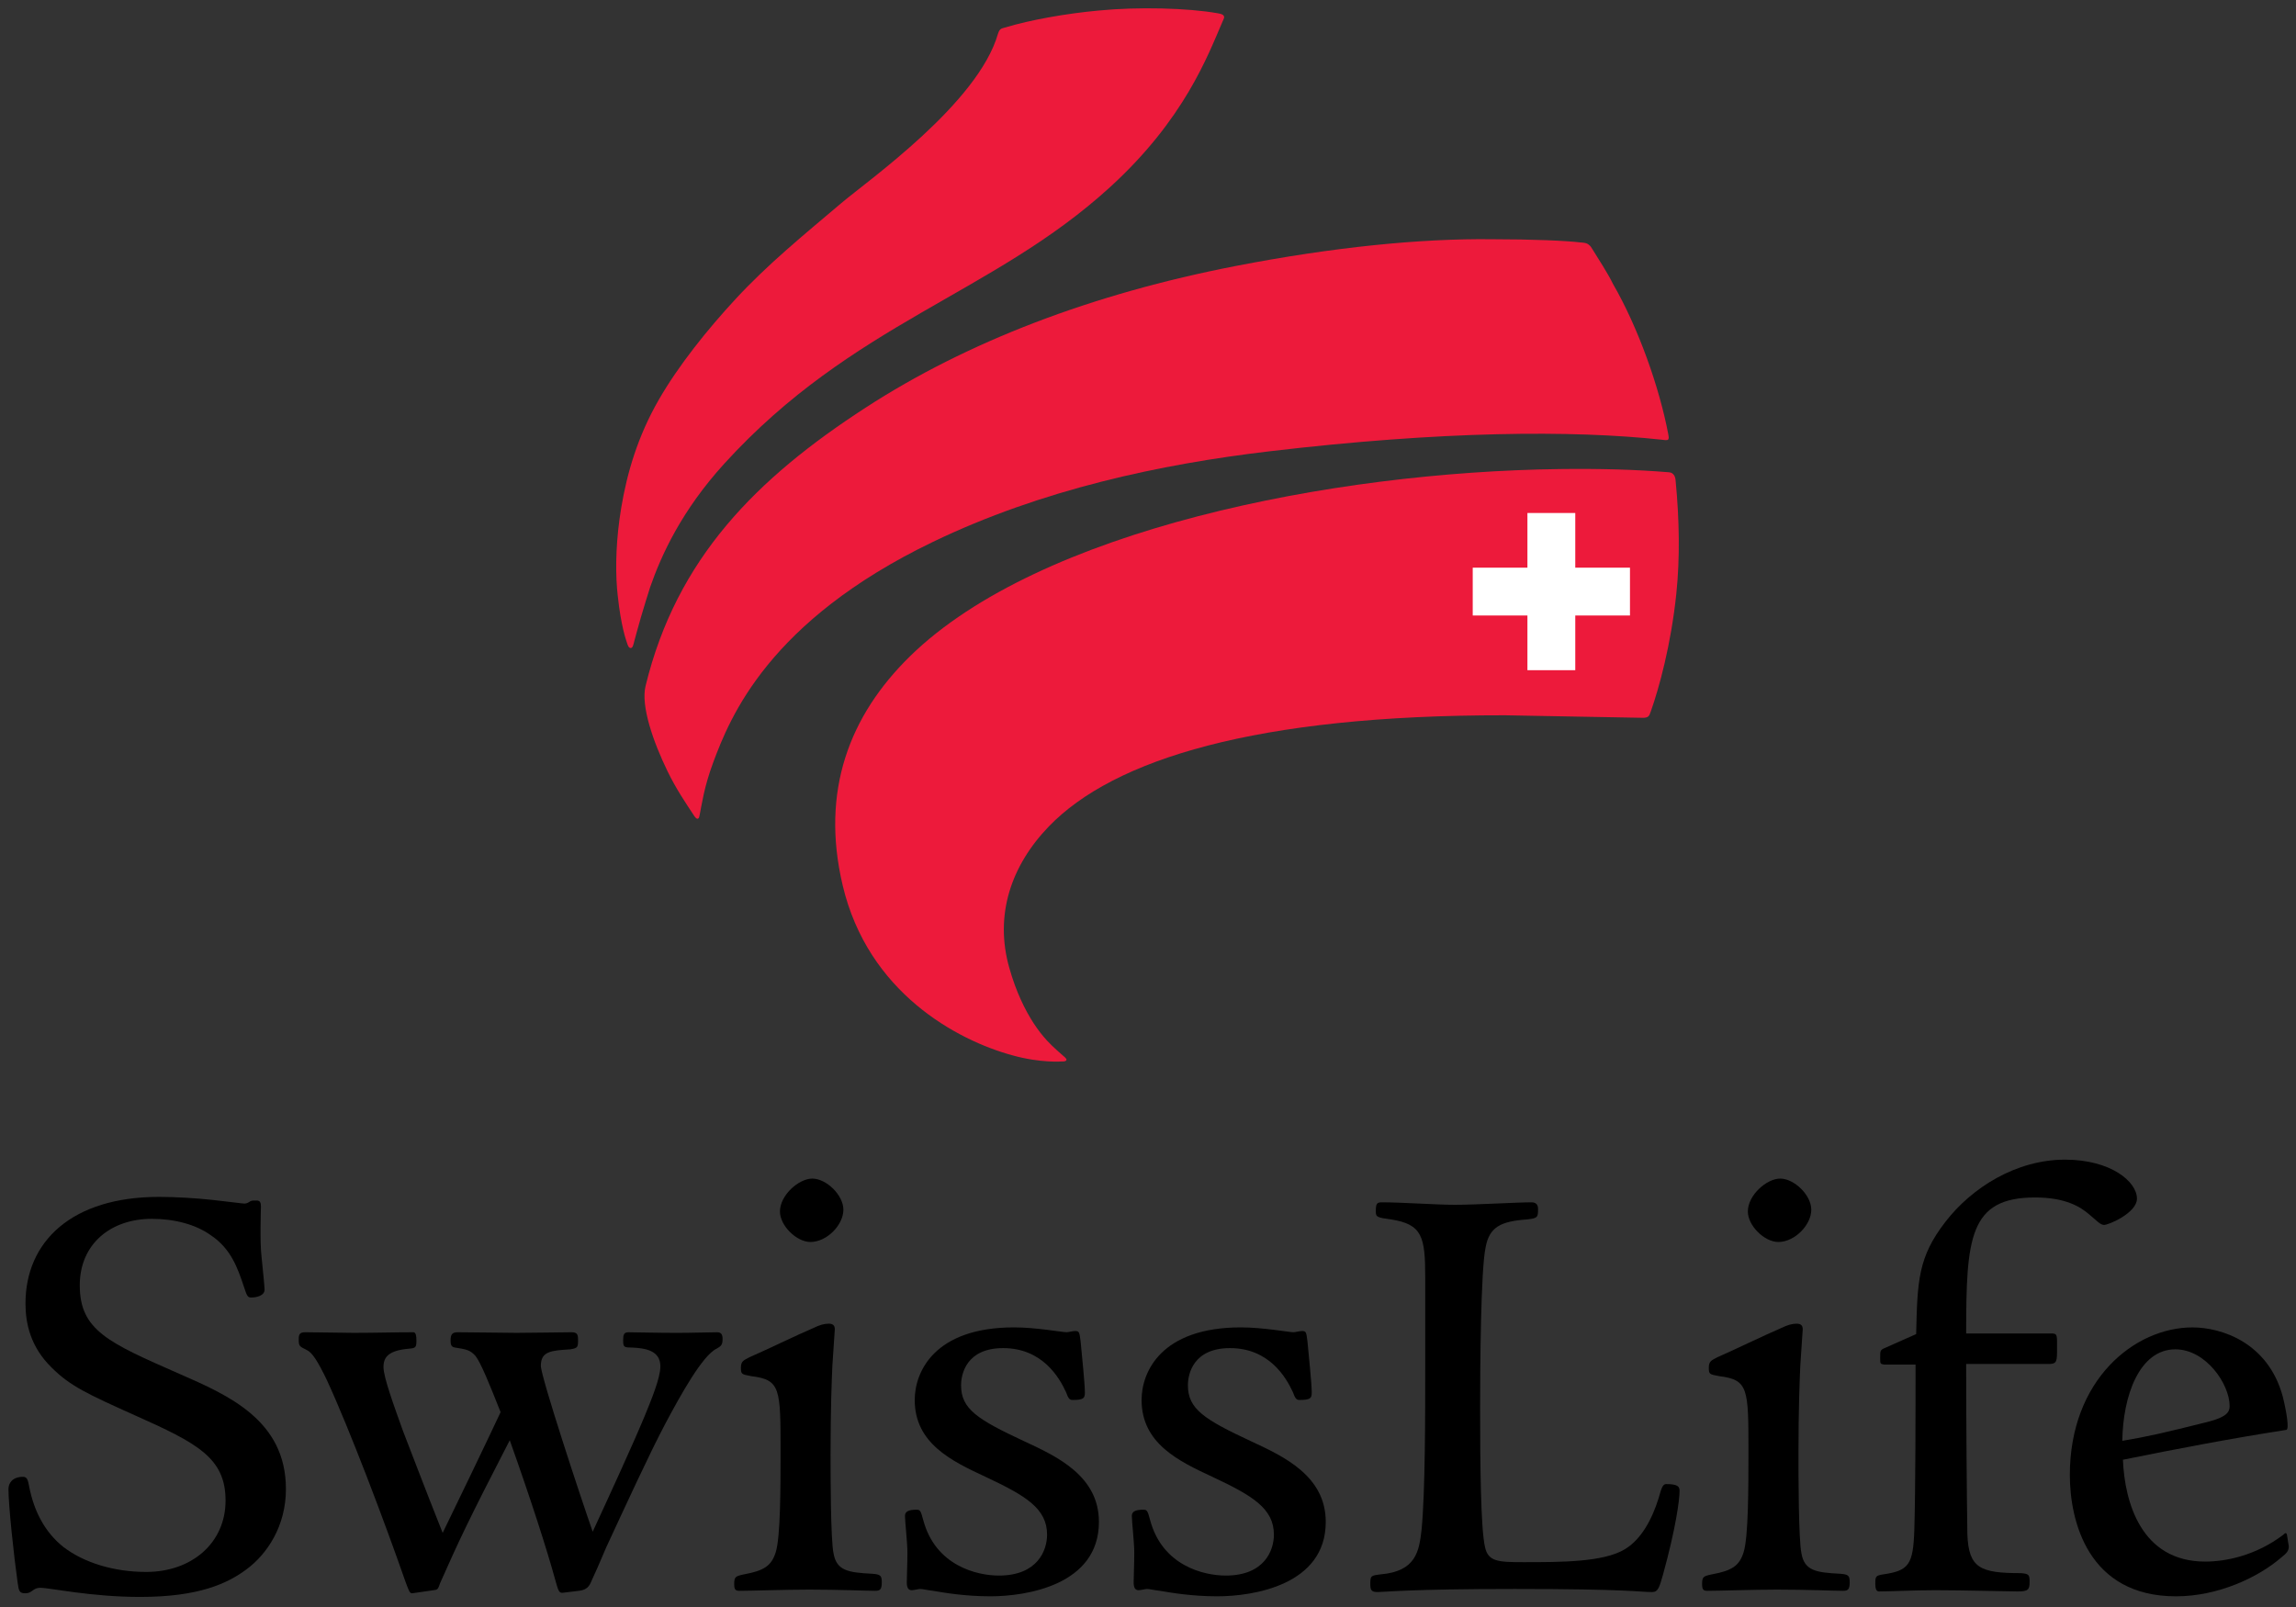
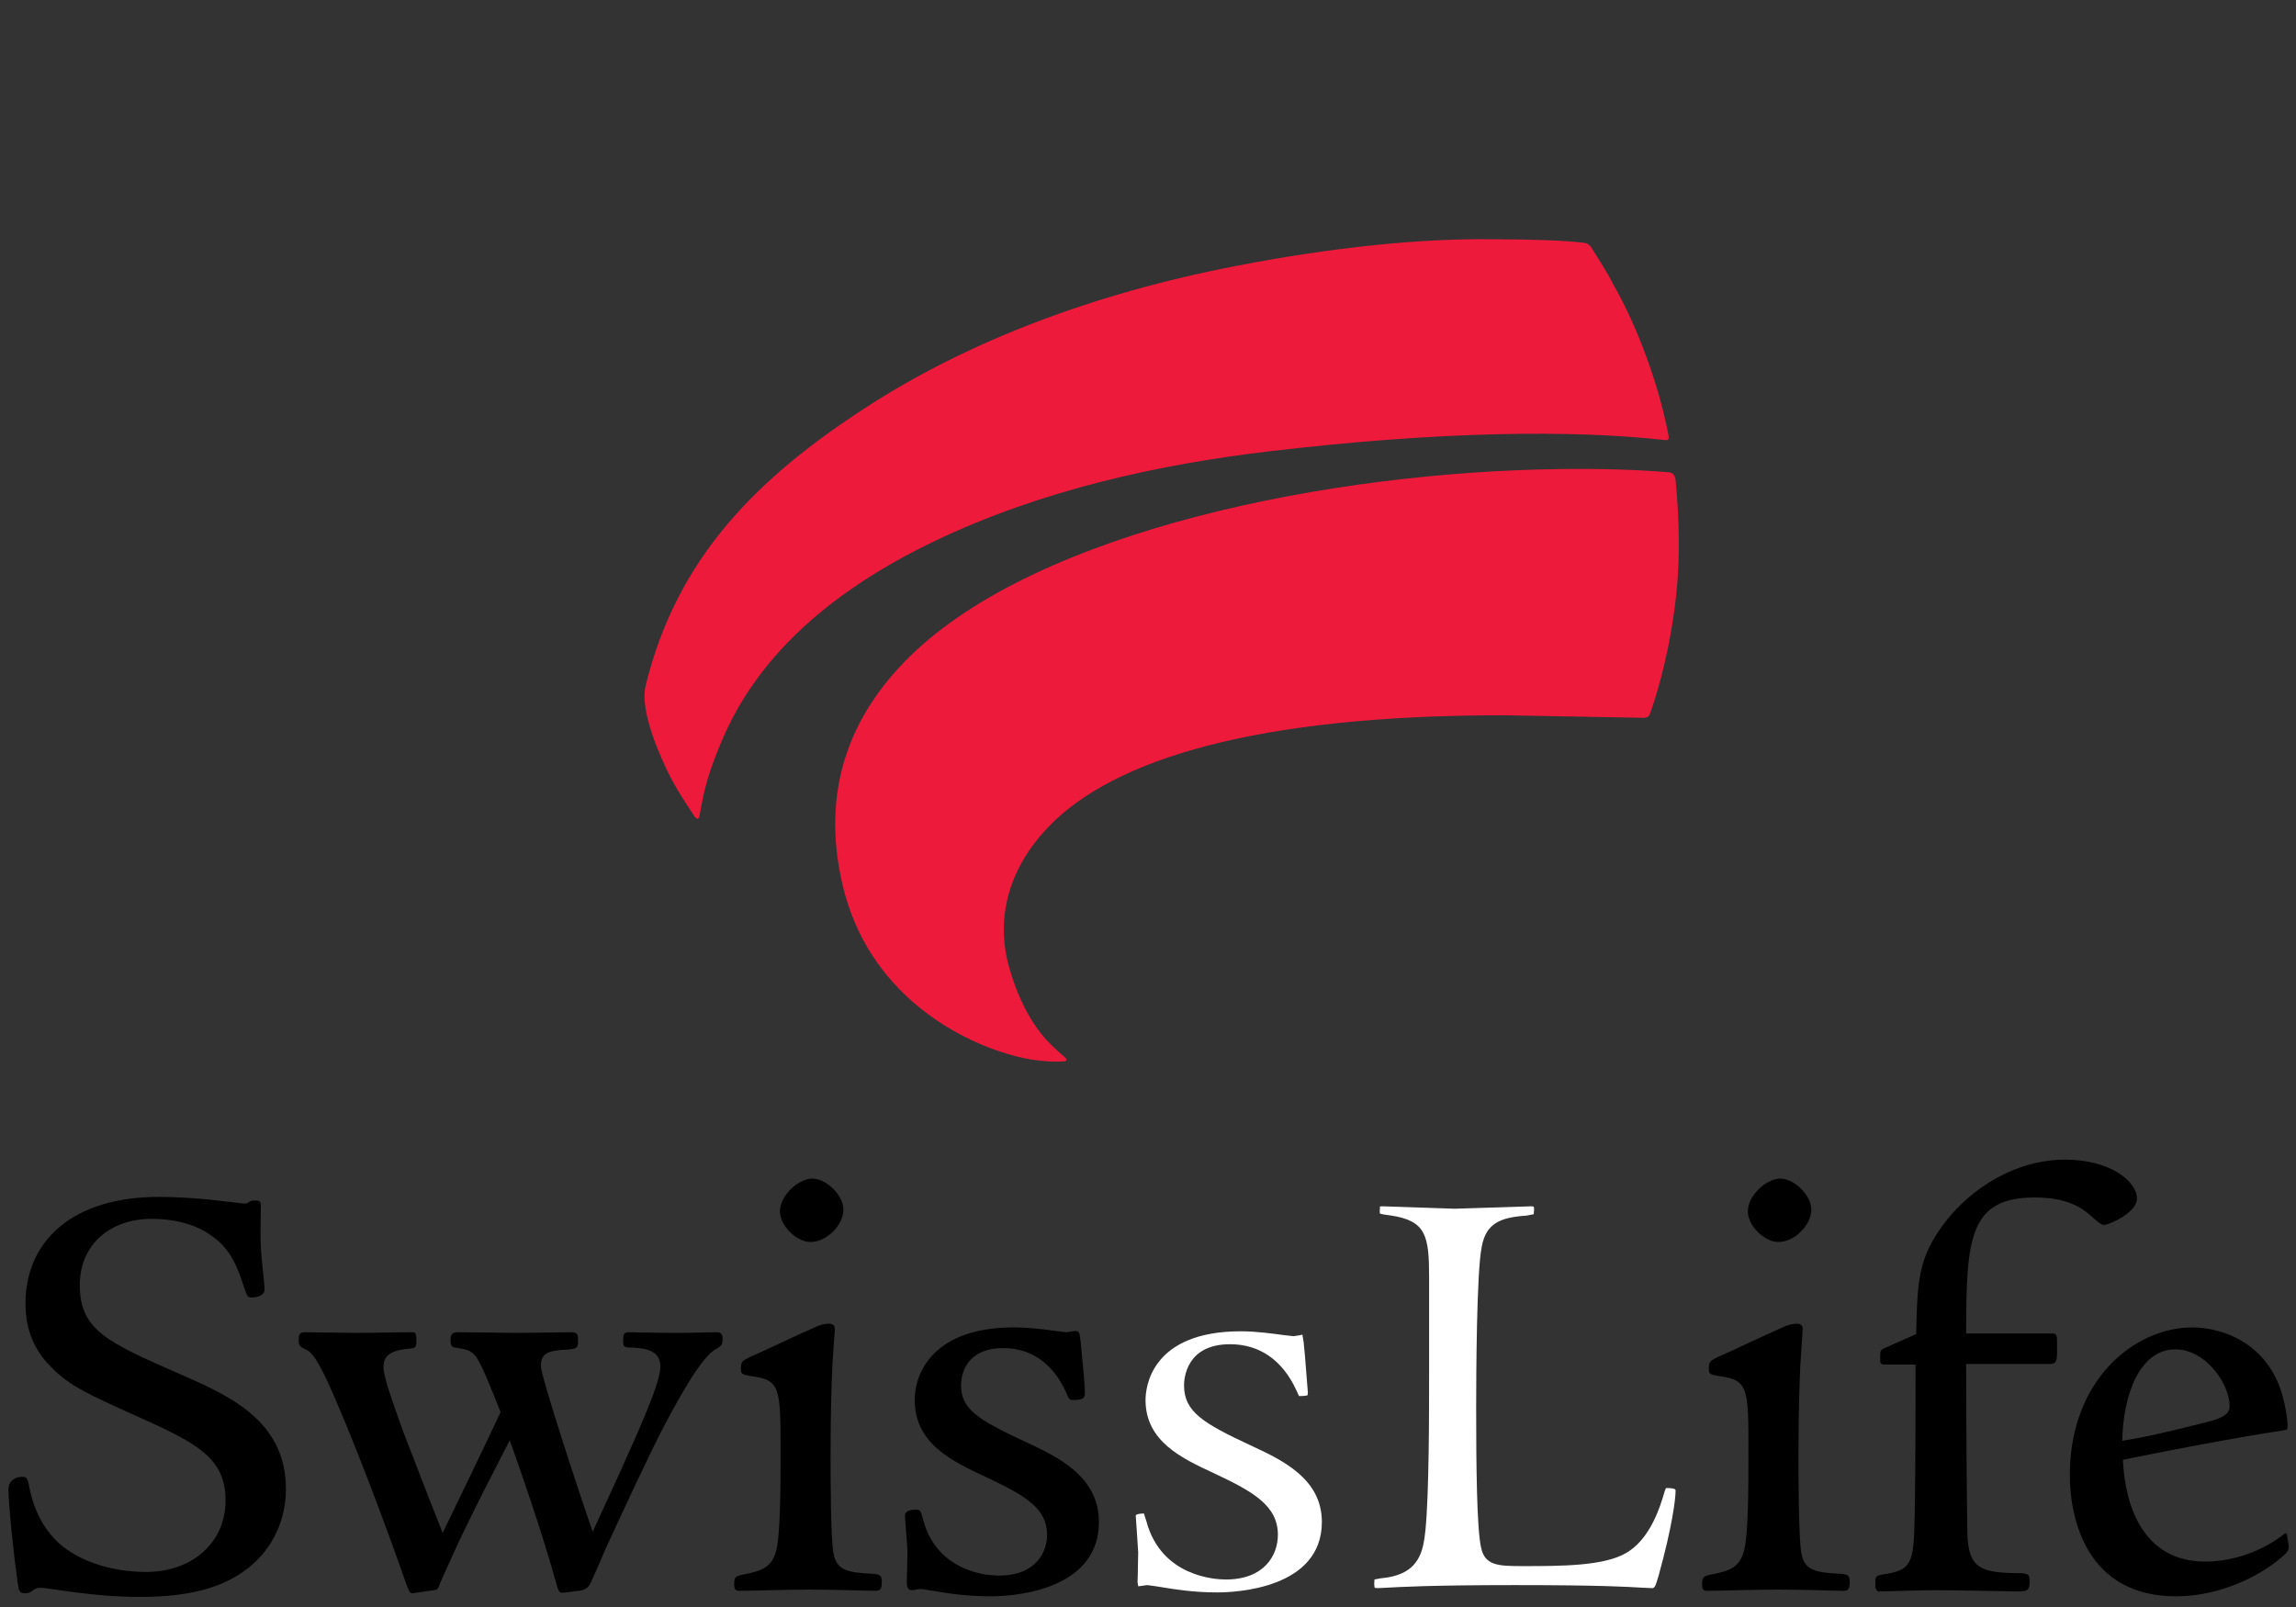
<svg xmlns="http://www.w3.org/2000/svg" version="1.1" x="0px" y="0px" width="160px" height="112px" viewBox="-0.589 -0.579 160 112" enable-background="new -0.589 -0.579 160 112" xml:space="preserve">
  <rect x="-0.589" y="-0.579" width="160" height="112" fill="#333333" stroke="none" />
  <defs>
</defs>
  <path fill="#FFFFFF" d="M108.143,32.383L108.143,32.383C92.08,32.582,71.9,36.668,63.024,45.347  c-4.492,4.392-6.049,9.678-4.626,15.708c1.576,6.691,7.051,10.408,11.648,11.656c1.65,0.459,2.873,0.434,3.193,0.42  c-0.238-0.223-1.047-0.984-1.047-0.984l-0.984-1.271c-0.729-1.133-1.312-2.455-1.727-3.935c-0.259-0.91-0.385-1.82-0.385-2.721  c0-2.643,1.096-5.198,3.21-7.39c5.032-5.216,15.795-7.851,31.987-7.83c0.005,0,9.569,0.176,9.569,0.176  c0.011,0,0.228-0.025,0.228-0.025c0.021-0.025,0.108-0.254,0.108-0.254c0.304-0.861,1.33-3.992,1.76-8.138  c0.245-2.348,0.226-4.988-0.052-7.844l-0.096-0.261l-0.145-0.05C113.415,32.42,110.953,32.348,108.143,32.383L108.143,32.383z" />
-   <path fill="#FFFFFF" d="M76.005,0.426h-0.001c-2.261,0.204-4.78,0.659-6.416,1.158c-0.001,0-0.131,0.036-0.131,0.036l-0.152,0.052  c0,0.002-0.085,0.174-0.085,0.174c-1.206,4.211-7.032,8.796-9.833,11l-1.172,0.937l-0.994,0.841  c-2.257,1.903-4.387,3.701-6.362,5.835c-1.576,1.705-3.777,4.298-5.311,6.972c-1.275,2.222-2.119,4.659-2.58,7.45  c-0.226,1.364-0.342,2.754-0.342,4.038c0,0.519,0.019,1.019,0.057,1.494l0.043,0.463c0.138,1.305,0.356,2.439,0.613,3.193  c0.001,0,0.001,0.003,0.003,0.004c0.031-0.12,0.075-0.279,0.075-0.279l0.403-1.454c0-0.001,0.118-0.392,0.118-0.392l0.523-1.698  c1.128-3.234,2.839-6.081,5.23-8.708c5.086-5.586,10.419-8.64,15.575-11.595c4.005-2.295,7.788-4.462,11.327-7.695  c4.749-4.34,6.485-8.433,7.524-10.878c0,0,0.318-0.743,0.322-0.753c-0.015,0.046-0.232-0.009-0.232-0.009  C82.129,0.244,78.68,0.166,76.005,0.426L76.005,0.426z" />
  <path fill="#FFFFFF" d="M85.597,18.224L85.597,18.224c-9.981,1.935-18.63,5.242-25.703,9.828  c-8.785,5.695-13.34,11.451-15.234,19.247c-0.044,0.181-0.066,0.389-0.066,0.622c0,1.19,0.559,3.032,1.57,5.117  c0.543,1.12,1.118,1.989,1.672,2.829c0,0,0.054,0.082,0.104,0.157c0.017-0.134,0.04-0.27,0.04-0.27  c0.133-0.729,0.334-1.831,0.875-3.284c1.094-2.944,3.656-9.841,15.437-15.519c6.59-3.176,14.296-5.252,23.558-6.346  c10.915-1.29,20.4-1.567,27.435-0.804c0.031,0.004,0.082,0.009,0.129,0.013c-0.005-0.027-0.008-0.059-0.008-0.059  c-0.65-3.431-2.155-7.521-3.835-10.423c-0.009-0.019-1.131-1.935-1.131-1.935l-0.304-0.486c0,0-0.103-0.155-0.103-0.156  c-0.001,0-0.101-0.087-0.101-0.087c0,0-0.355-0.074-0.355-0.074c-0.936-0.114-3.189-0.226-6.189-0.226  C98.327,16.305,92.179,16.947,85.597,18.224L85.597,18.224z M115.463,29.818c0.032,0.002,0.069,0.006,0.069,0.006  C115.493,29.82,115.474,29.818,115.463,29.818L115.463,29.818z" />
  <path fill="#FFFFFF" d="M1.461,90.276c0,1.73,0.571,3.127,1.746,4.268c1.217,1.217,2.339,1.754,5.701,3.262  c4.386,1.957,6.494,3.041,6.494,6.199c0,3.039-2.438,5.244-5.797,5.244c-2.285,0-4.453-0.656-5.946-1.799  c-1.284-1.025-2.116-2.494-2.482-4.371c-0.007-0.033-0.126-0.459-0.126-0.459c-0.726-0.002-0.78,0.441-0.78,0.576  c0,1.152,0.385,4.717,0.635,6.465c0.021,0.152,0.063,0.467,0.11,0.512c-0.002,0,0.173,0.02,0.173,0.02l0.327-0.135l0.695-0.248  l1.237,0.146c1.26,0.184,3.369,0.49,5.732,0.49c4.191,0,6.068-0.994,7.233-1.857c1.661-1.223,2.653-3.236,2.653-5.393  c0-4.602-3.839-6.279-7.226-7.762c-0.049-0.021-0.183-0.078-0.183-0.078C6.737,93.192,4.7,92.295,4.7,89  c0-2.936,2.125-4.904,5.288-4.904c1.688,0,3.208,0.424,4.282,1.197c1.491,0.994,1.971,2.434,2.395,3.707l0.226,0.582  c0.301-0.004,0.688-0.092,0.688-0.285l-0.175-1.912l-0.036-0.355c-0.108-0.896-0.066-2.541-0.05-3.244l0.006-0.27l-0.019-0.172  c-0.006,0.021-0.347,0.049-0.347,0.049c0.066-0.031-0.511,0.184-0.511,0.184l-0.836-0.092l-1.404-0.162  c-1.214-0.133-2.636-0.213-3.71-0.213C4.924,83.11,1.461,85.856,1.461,90.276L1.461,90.276z" />
  <path fill="#FFFFFF" d="M43.222,92.545c-0.083,0-0.109,0.279-0.109,0.279s0.015,0.236,0.015,0.246  c0.006-0.027,0.308-0.008,0.308-0.008c0.688,0.029,2.27,0.1,2.27,1.59c0,0.83-0.593,2.285-1.07,3.453l-0.056,0.137  c0,0.002-3.618,8.041-3.618,8.041c-0.045,0.104-0.147,0.164-0.259,0.16c-0.111-0.004-0.207-0.078-0.244-0.182  c-0.592-1.68-3.629-10.779-3.629-11.652c0-1.27,0.957-1.332,2.28-1.418c0,0,0.297-0.07,0.299-0.07c-0.001,0-0.001-0.008-0.001-0.02  c0-0.063,0.016-0.277,0.016-0.277l-0.025-0.262c-0.001,0.004-0.17-0.018-0.17-0.018l-3.825,0.043l-4.081-0.043  c-0.229,0-0.239,0-0.239,0.322l0.022,0.186c0.863,0.141,1.201,0.195,1.651,0.695c0.419,0.559,0.957,1.879,1.792,3.992  c0.027,0.07,0.026,0.146-0.006,0.217l-4.039,8.416c-0.048,0.1-0.147,0.16-0.255,0.156c-0.108-0.006-0.203-0.072-0.243-0.174  l-2.098-5.377l-0.666-1.721c-0.003-0.008-0.155-0.432-0.155-0.432c-0.628-1.756-1.225-3.418-1.225-4.131  c0-0.953,0.596-1.416,1.989-1.547c0.003,0,0.299-0.045,0.304-0.045c-0.005,0-0.006-0.023-0.006-0.061  c0-0.08,0.009-0.219,0.009-0.219s-0.025-0.209-0.032-0.277c-0.169,0-4.073,0.041-4.073,0.041l-3.358-0.043l-0.181,0.023  c0,0,0,0.002,0,0.006c0,0.033-0.016,0.166-0.016,0.166c0,0.32,0,0.32,0.344,0.49c0.492,0.225,0.88,0.781,1.585,2.24  c1.568,3.389,4.001,9.791,5.496,14.096c0.02,0.055,0.263,0.637,0.267,0.65c0.009-0.039,1.392-0.236,1.392-0.236  s0.134-0.023,0.138-0.023c0,0-0.001,0-0.001-0.002c0-0.029,0.113-0.307,0.113-0.307c1.375-3.102,2.029-4.484,4.859-9.977  c0.05-0.096,0.152-0.154,0.26-0.146c0.108,0.006,0.203,0.076,0.238,0.178c1.607,4.498,2.703,8.02,3.151,9.668  c0.085,0.311,0.202,0.736,0.265,0.805c0.036-0.025,1.098-0.152,1.098-0.152c0.356-0.039,0.52-0.15,0.629-0.426  c0.01-0.021,1.064-2.426,1.064-2.426c0.004-0.01,0.365-0.789,0.365-0.789c1.31-2.826,2.794-6.031,3.769-7.863  c1.262-2.373,2.689-4.865,3.694-5.346c0.241-0.139,0.269-0.154,0.269-0.434l-0.028-0.186c-0.082-0.01-1.077,0.006-1.077,0.006  l-1.81,0.027l-2.472-0.031L43.222,92.545L43.222,92.545L43.222,92.545z" />
  <path fill="#FFFFFF" d="M54.035,83.858c0,0.83,1.021,1.852,1.853,1.852c0.965,0,2.023-1.035,2.023-1.979  c0-0.852-1.045-1.895-1.895-1.895C55.197,81.836,54.035,82.881,54.035,83.858L54.035,83.858z M56.222,92.219  c-0.003,0.002-2.532,1.154-2.532,1.154l-1.948,0.893c0.003-0.002,0.005-0.002,0.005-0.002c0,0.002-0.122,0.066-0.122,0.066  c-0.28,0.15-0.31,0.164-0.31,0.408c0,0,0.014,0.225,0.014,0.227c0.002-0.014,0.453,0.094,0.453,0.094  c2.296,0.289,2.296,1.092,2.296,5.545c0,2.529,0,5.994-0.353,7.096c-0.327,1.023-0.915,1.439-2.421,1.713  c-0.457,0.1-0.457,0.1-0.457,0.414l0.021,0.209c0.09-0.014,1.716-0.045,1.716-0.045l3.218-0.053l3.545,0.061l1.045,0.023  l0.161-0.018c0,0,0,0,0-0.002c0-0.029,0.036-0.303,0.036-0.303l-0.027-0.254c0.001,0-0.399-0.072-0.399-0.072  c-1.649-0.082-2.674-0.205-2.928-1.625c-0.144-0.637-0.215-2.922-0.215-6.975l0.124-6.129c0.003-0.051,0.174-2.604,0.174-2.604  c-0.014-0.066-0.153-0.092-0.153-0.092C56.891,91.95,56.584,92.038,56.222,92.219L56.222,92.219z" />
-   <path fill="#FFFFFF" d="M63.428,96.993c0,2.893,2.536,4.068,4.772,5.107c2.689,1.262,4.451,2.242,4.451,4.283  c0,1.441-0.951,3.121-3.63,3.121c-0.743,0-4.5-0.197-5.534-4.07l-0.174-0.533c-0.385,0.014-0.565,0.064-0.565,0.166l0.065,0.926  l0.104,1.625l-0.027,1.371l-0.015,0.711l0.045,0.279c0.023,0,0.308-0.041,0.308-0.041l0.31-0.043l0.438,0.055  c0,0,0.604,0.094,0.605,0.094c0.808,0.135,2.161,0.361,3.845,0.361c1.217,0,7.292-0.236,7.292-4.912  c0-3.037-2.788-4.328-5.027-5.365c-3.253-1.52-4.578-2.322-4.578-4.156c0-0.477,0.155-2.865,3.204-2.865  c2.062,0,3.661,1.111,4.625,3.219c0.008,0.02,0.183,0.395,0.183,0.395c0.001,0,0.001,0,0.003,0c0.503,0,0.584-0.057,0.596-0.068  c0-0.008,0.016-0.17,0.016-0.17l-0.201-2.543l-0.094-1.002c-0.008-0.057-0.087-0.51-0.087-0.51  c-0.025,0.035-0.312,0.074-0.312,0.074l-0.308,0.045l-0.687-0.078c-0.72-0.1-1.924-0.264-2.969-0.264  C63.749,92.204,63.428,96.192,63.428,96.993L63.428,96.993z" />
+   <path fill="#FFFFFF" d="M63.428,96.993c0,2.893,2.536,4.068,4.772,5.107c2.689,1.262,4.451,2.242,4.451,4.283  c0,1.441-0.951,3.121-3.63,3.121c-0.743,0-4.5-0.197-5.534-4.07l-0.174-0.533c-0.385,0.014-0.565,0.064-0.565,0.166l0.065,0.926  l0.104,1.625l-0.027,1.371l-0.015,0.711l0.045,0.279c0.023,0,0.308-0.041,0.308-0.041l0.31-0.043l0.438,0.055  c0,0,0.604,0.094,0.605,0.094c0.808,0.135,2.161,0.361,3.845,0.361c1.217,0,7.292-0.236,7.292-4.912  c0-3.037-2.788-4.328-5.027-5.365c-3.253-1.52-4.578-2.322-4.578-4.156c0-0.477,0.155-2.865,3.204-2.865  c2.062,0,3.661,1.111,4.625,3.219c0.008,0.02,0.183,0.395,0.183,0.395c0.001,0,0.001,0,0.003,0c0.503,0,0.584-0.057,0.596-0.068  c0-0.008,0.016-0.17,0.016-0.17l-0.201-2.543l-0.094-1.002c-0.008-0.057-0.087-0.51-0.087-0.51  c-0.025,0.035-0.312,0.074-0.312,0.074l-0.687-0.078c-0.72-0.1-1.924-0.264-2.969-0.264  C63.749,92.204,63.428,96.192,63.428,96.993L63.428,96.993z" />
  <path fill="#FFFFFF" d="M79.239,96.993c0,2.893,2.536,4.068,4.771,5.107c2.688,1.262,4.452,2.242,4.452,4.283  c0,1.441-0.952,3.121-3.63,3.121c-0.743,0-4.502-0.197-5.536-4.07l-0.172-0.533c-0.387,0.014-0.567,0.064-0.567,0.166l0.065,0.926  l0.105,1.625l-0.026,1.371l-0.017,0.711l0.046,0.279c0.021,0,0.308-0.041,0.308-0.041l0.308-0.043l0.439,0.055l0.606,0.094  c0.808,0.135,2.16,0.361,3.844,0.361c1.218,0,7.292-0.236,7.292-4.912c0-3.037-2.787-4.328-5.026-5.365  c-3.254-1.52-4.579-2.322-4.579-4.156c0-0.477,0.155-2.865,3.206-2.865c2.061,0,3.659,1.111,4.625,3.219  c0.008,0.02,0.182,0.395,0.182,0.395c0.001,0,0.003,0,0.004,0c0.502,0,0.584-0.057,0.595-0.068c0-0.008,0.018-0.17,0.018-0.17  l-0.202-2.543l-0.095-1.002c-0.009-0.057-0.088-0.51-0.088-0.51c-0.023,0.035-0.311,0.074-0.311,0.074l-0.308,0.045l-0.688-0.078  c-0.72-0.1-1.925-0.264-2.968-0.264C79.559,92.204,79.239,96.192,79.239,96.993L79.239,96.993z" />
  <path fill="#FFFFFF" d="M103.943,83.565l-3.175,0.098l-5.015-0.17c0,0-0.183,0.014-0.188,0.014c0.007,0,0.01,0.021,0.01,0.057  c0,0.1-0.017,0.295-0.017,0.295l0.009,0.131c0.066,0.055,0.536,0.115,0.815,0.152C98.788,84.516,99,85.561,99,88.446v6.164  c0,3.51,0,8.813-0.255,11.461c-0.159,1.389-0.356,3.109-3.097,3.346c-0.006,0.002-0.458,0.084-0.459,0.084  c0.001,0,0.003,0.01,0.003,0.025c0,0.078-0.018,0.301-0.018,0.301l0.03,0.256c0-0.002,0.208,0.023,0.208,0.023l0.499-0.023  c0.969-0.057,3.237-0.188,9.063-0.188c5.961,0,7.896,0.119,8.823,0.178l0.741,0.033c0.182,0,0.24-0.115,0.481-0.963  c0.92-3.326,1.158-5.254,1.158-5.818c0-0.092,0-0.195-0.663-0.195c-0.051,0.047-0.144,0.371-0.226,0.656  c-0.413,1.357-1.161,3.047-2.526,3.852c-1.551,0.932-4.548,0.932-7.193,0.932c-1.669,0-2.677,0-2.944-1.277  c-0.307-1.313-0.345-5.898-0.345-9.748c0-2.203,0.027-9.523,0.389-11.234c0.301-1.664,1.335-2.047,3.138-2.17  c-0.015,0,0.485-0.096,0.485-0.096c-0.003,0,0.025-0.355,0.025-0.355c0-0.17-0.026-0.195-0.195-0.195L103.943,83.565L103.943,83.565  z" />
  <path fill="#FFFFFF" d="M121.484,83.858c0,0.83,1.021,1.852,1.853,1.852c0.963,0,2.022-1.035,2.022-1.979  c0-0.852-1.045-1.895-1.896-1.895C122.646,81.836,121.484,82.881,121.484,83.858L121.484,83.858z M123.67,92.219  c-0.003,0-2.538,1.16-2.538,1.16l-1.938,0.887c0.002-0.002,0.002-0.002,0.002-0.002c0,0.002-0.123,0.066-0.123,0.066  c-0.28,0.15-0.308,0.164-0.308,0.408c0,0,0.014,0.225,0.014,0.227c0.003-0.014,0.452,0.094,0.452,0.094  c2.296,0.289,2.296,1.092,2.296,5.545c0,2.529,0,5.994-0.353,7.096c-0.327,1.023-0.915,1.439-2.422,1.713  c-0.456,0.1-0.456,0.1-0.456,0.414l0.021,0.209c0.089-0.014,1.718-0.045,1.718-0.045l3.217-0.053l3.546,0.061l1.043,0.023  l0.163-0.018c0,0,0,0,0-0.002c0-0.029,0.034-0.303,0.034-0.303l-0.026-0.254l-0.401-0.072c-1.646-0.082-2.673-0.205-2.926-1.625  c-0.145-0.635-0.216-2.922-0.216-6.975l0.126-6.156c0-0.023,0.171-2.576,0.171-2.576c-0.016-0.066-0.153-0.092-0.153-0.092  C124.341,91.95,124.032,92.038,123.67,92.219L123.67,92.219z" />
  <path fill="#FFFFFF" d="M135.197,84.747L135.197,84.747c-1.861,2.398-1.9,4.049-1.983,7.66c-0.004,0.107-0.065,0.201-0.163,0.244  l-2.296,1.02c-0.03,0.02-0.049,0.432-0.049,0.432l0.007,0.211l2.187-0.059c0.071,0,0.144,0.027,0.193,0.078  c0.051,0.051,0.08,0.119,0.077,0.191l-0.084,11.57c-0.083,2.393-0.376,3.033-2.401,3.32c0.007,0-0.304,0.074-0.304,0.074  s0,0.008,0,0.02c0,0.063-0.016,0.275-0.016,0.275s0.037,0.303,0.037,0.307c0.006-0.025,1.22-0.057,1.22-0.057l2.638-0.055  l4.256,0.061l1.482,0.025c0.577,0,0.577,0,0.577-0.408l-0.022-0.277c0,0.008-0.321-0.047-0.321-0.047  c-2.956,0-3.898-0.41-3.991-2.98c0-0.006-0.086-11.869-0.086-11.869c-0.002-0.07,0.028-0.141,0.079-0.191  c0.051-0.053,0.12-0.082,0.193-0.082h5.778c0.28,0,0.28,0,0.28-0.789l0.003-0.234l-0.025-0.582l-6.036,0.025  c-0.149,0-0.272-0.121-0.272-0.273c0-6.582,0.217-9.748,5.076-9.748c2.235,0,3.331,0.715,3.959,1.256  c-0.003-0.002,0.338,0.291,0.338,0.291c0.213,0.189,0.415,0.365,0.507,0.365c0.284-0.014,2.021-0.793,2.021-1.555  c0-1.002-1.688-2.447-4.742-2.447C139.725,80.518,136.769,82.702,135.197,84.747L135.197,84.747z" />
  <path fill="#FFFFFF" d="M143.924,102.219c0,1.92,0.514,8.186,7.122,8.186c3.04,0,5.767-1.43,7.177-2.654  c0.377-0.293,0.415-0.396,0.415-0.559c-0.004-0.002-0.06-0.348-0.06-0.348s-0.059-0.146-0.057-0.141  c-2.232,1.619-4.533,1.822-5.434,1.822c-5.141,0-5.917-5.145-6.011-7.359c0-0.002,0-0.006,0-0.01c0-0.129,0.091-0.242,0.22-0.268  c3.053-0.619,7.085-1.408,11.255-2.061c0-0.02,0.004-0.027,0.004-0.053c0-0.309-0.1-1.029-0.336-1.973  c-0.925-3.393-3.823-4.6-6.025-4.6C148.129,92.204,143.924,95.952,143.924,102.219L143.924,102.219z M147.13,100.047  c-0.063-0.055-0.097-0.133-0.095-0.211c0.043-3.309,1.289-6.645,3.968-6.645c2.313,0,4.057,2.563,4.057,4.223  c0,0.672-0.471,1.045-1.735,1.369c-3.078,0.771-4.168,1.023-5.972,1.324C147.273,100.122,147.19,100.096,147.13,100.047  L147.13,100.047z" />
  <path fill="#ED1A3B" d="M116.229,40.787c0.255-2.455,0.216-5.13-0.053-7.899c-0.016-0.175-0.061-0.314-0.172-0.426  c-0.09-0.09-0.186-0.117-0.317-0.128c-2.264-0.186-4.74-0.258-7.548-0.223c-15.944,0.198-36.297,4.231-45.306,13.041  c-4.226,4.133-6.25,9.395-4.701,15.966c1.76,7.475,7.975,10.809,11.842,11.857c1.969,0.549,3.447,0.424,3.447,0.424  s0.282,0.025,0.312-0.115c0.017-0.09-0.228-0.275-0.228-0.275s-0.71-0.607-1.113-1.045c-0.412-0.453-0.624-0.738-0.958-1.238  c-0.584-0.908-1.21-2.147-1.691-3.858c-1.034-3.656,0.106-7.099,2.758-9.848c4.514-4.677,14.438-7.769,31.792-7.747l9.564,0.175  c0,0,0.297,0.021,0.412-0.095c0.085-0.084,0.082-0.073,0.186-0.365C115.023,47.379,115.857,44.372,116.229,40.787L116.229,40.787z" />
-   <path fill="#ED1A3B" d="M84.254,0.343c-2.072-0.367-5.523-0.456-8.275-0.188c-2.223,0.2-4.793,0.656-6.471,1.168  c-0.175,0.053-0.306,0.065-0.395,0.155c-0.079,0.079-0.123,0.184-0.155,0.292C67.57,6.617,59.916,11.985,58.04,13.576  c-2.678,2.269-5.111,4.245-7.38,6.698c-1.943,2.1-3.966,4.612-5.349,7.022c-1.449,2.525-2.203,5.063-2.613,7.54  c-0.349,2.103-0.41,4.066-0.288,5.598l0,0c0.001,0.012,0.029,0.332,0.046,0.473c0.23,2.194,0.601,3.17,0.636,3.284  c0.062,0.189,0.121,0.395,0.274,0.395c0.144,0,0.186-0.26,0.234-0.429c0.048-0.167,0.275-1.048,0.481-1.738  c0.245-0.816,0.381-1.281,0.639-2.084c0.77-2.208,2.176-5.318,5.173-8.609c8.954-9.832,18.701-11.794,26.884-19.272  c5.182-4.737,6.797-9.148,7.837-11.55c0.067-0.157,0.15-0.275,0.067-0.391C84.61,0.41,84.451,0.377,84.254,0.343L84.254,0.343z" />
  <path fill="#ED1A3B" d="M115.67,29.7c-0.62-3.282-2.093-7.444-3.863-10.504c-0.334-0.701-1.037-1.772-1.439-2.428  c-0.173-0.279-0.138-0.182-0.238-0.288c-0.143-0.153-0.55-0.159-0.55-0.159c-1.019-0.125-3.382-0.226-6.192-0.226h-0.009  c-4.932-0.062-11.058,0.546-17.834,1.86c-10.036,1.946-18.742,5.291-25.798,9.868c-7.601,4.928-13.185,10.498-15.35,19.411  c-0.342,1.401,0.552,3.92,1.523,5.922c0.607,1.25,1.251,2.193,1.858,3.113c0.08,0.124,0.188,0.257,0.281,0.203  c0.065-0.038,0.081-0.107,0.111-0.26c0.138-0.674,0.294-1.91,0.94-3.648c1.175-3.16,3.859-9.854,15.298-15.369  c7.622-3.673,15.901-5.427,23.473-6.321c11.992-1.417,21.089-1.485,27.373-0.803c0.167,0.019,0.364,0.059,0.414-0.031  C115.718,29.952,115.698,29.848,115.67,29.7L115.67,29.7z" />
-   <polygon fill="#FFFFFF" points="109.186,35.174 105.852,35.174 105.852,38.985 102.04,38.985 102.04,42.318 105.852,42.318   105.852,46.13 109.186,46.13 109.186,42.318 112.998,42.318 112.998,38.985 109.186,38.985 109.186,35.174 " />
  <path d="M16.576,108.805c-1.317,0.979-3.315,1.914-7.396,1.914c-3.443,0-6.29-0.637-6.969-0.637c-0.511,0-0.553,0.383-1.021,0.383  c-0.424,0-0.468-0.129-0.553-0.766C0.383,107.915,0,104.344,0,103.196c0-0.381,0.255-0.848,1.02-0.848  c0.297,0,0.339,0.252,0.424,0.68c0.34,1.742,1.105,3.188,2.381,4.207c1.444,1.105,3.527,1.742,5.78,1.742  c3.145,0,5.524-1.998,5.524-4.973c0-2.977-1.955-3.996-6.333-5.949c-3.314-1.488-4.505-2.041-5.781-3.316  c-1.487-1.445-1.828-3.102-1.828-4.463c0-4.334,3.231-7.438,9.308-7.438c1.105,0,2.551,0.084,3.741,0.213  c1.147,0.125,2.082,0.254,2.209,0.254c0.17,0,0.299-0.086,0.426-0.172c0.127-0.041,0.17-0.041,0.426-0.041  c0.253,0,0.297,0.17,0.297,0.424c0,0.258-0.085,2.426,0.042,3.486c0.085,0.85,0.212,2.084,0.212,2.295  c0,0.426-0.551,0.555-0.935,0.555c-0.254,0-0.297-0.129-0.51-0.766c-0.426-1.277-0.893-2.637-2.295-3.57  c-1.062-0.766-2.549-1.148-4.123-1.148c-2.848,0-5.015,1.742-5.015,4.633c0,3.145,1.999,3.996,6.927,6.164  c3.401,1.486,7.439,3.229,7.439,8.031C19.339,105.79,18.02,107.743,16.576,108.805L16.576,108.805z" />
  <path d="M49.343,93.42c-0.977,0.467-2.508,3.23-3.57,5.229s-2.763,5.695-4.123,8.629c-0.297,0.723-0.935,2.168-1.063,2.422  c-0.17,0.424-0.468,0.551-0.85,0.594l-1.062,0.129c-0.297,0.043-0.341-0.043-0.595-0.977c-0.511-1.871-1.66-5.484-3.146-9.648  c-2.892,5.609-3.528,6.969-4.847,9.945c-0.168,0.467-0.168,0.467-0.466,0.508l-1.489,0.215c-0.168,0-0.212-0.129-0.466-0.809  c-1.446-4.164-3.91-10.668-5.485-14.07c-0.636-1.316-1.018-1.91-1.402-2.082c-0.51-0.254-0.551-0.254-0.551-0.764  c0-0.338,0.085-0.469,0.467-0.469c0.892,0,2.677,0.043,3.358,0.043c1.487,0,2.847-0.043,4.166-0.043  c0.168,0,0.211,0.256,0.211,0.553c0,0.512-0.043,0.555-0.552,0.596c-1.36,0.127-1.743,0.553-1.743,1.275s0.723,2.678,1.361,4.463  c0.68,1.742,1.359,3.57,2.763,7.098c0.765-1.572,3.144-6.502,4.037-8.416c-0.808-2.039-1.361-3.4-1.743-3.91  c-0.382-0.426-0.637-0.467-1.444-0.594c-0.255-0.043-0.299-0.213-0.299-0.469c0-0.426,0.085-0.596,0.511-0.596  c1.146,0,3.314,0.043,4.081,0.043c0.935,0,3.357-0.043,3.825-0.043c0.424,0,0.467,0.17,0.467,0.553c0,0.512-0.043,0.555-0.552,0.639  c-1.319,0.084-2.041,0.127-2.041,1.146c0,0.766,2.805,9.266,3.613,11.563c1.274-2.762,2.761-5.992,3.611-8.035  c0.469-1.145,1.105-2.676,1.105-3.484c0-1.105-1.02-1.273-1.997-1.316c-0.553,0-0.596-0.043-0.596-0.512  c0-0.383,0.043-0.553,0.382-0.553c0.469,0,1.999,0.043,3.359,0.043c1.02,0,2.252-0.043,2.805-0.043c0.297,0,0.382,0.17,0.382,0.469  C49.769,93.165,49.64,93.25,49.343,93.42L49.343,93.42z" />
  <path d="M60.393,110.293c-0.594,0-2.506-0.084-4.59-0.084c-1.658,0-4.037,0.084-4.845,0.084c-0.298,0-0.383-0.084-0.383-0.467  c0-0.51,0.085-0.553,0.68-0.68c1.402-0.256,1.913-0.596,2.21-1.529c0.34-1.063,0.34-4.549,0.34-7.014c0-4.42,0-5.018-2.04-5.271  c-0.681-0.129-0.723-0.129-0.723-0.594c0-0.469,0.212-0.512,0.594-0.725c0.808-0.338,3.443-1.611,4.462-2.039  c0.426-0.213,0.765-0.299,1.064-0.299c0.297,0,0.424,0.129,0.424,0.385c-0.042,0.596-0.126,1.869-0.17,2.549  c-0.042,0.977-0.126,2.891-0.126,6.164c0,1.316,0,5.992,0.211,6.928c0.214,1.189,1.022,1.318,2.678,1.402  c0.595,0.043,0.681,0.127,0.681,0.596C60.861,110.209,60.733,110.293,60.393,110.293L60.393,110.293z M55.888,85.981  c-0.977,0-2.125-1.145-2.125-2.123c0-1.146,1.318-2.295,2.254-2.295c0.977,0,2.167,1.148,2.167,2.168  C58.184,84.793,57.035,85.981,55.888,85.981L55.888,85.981z" />
  <path d="M68.426,110.676c-1.785,0-3.23-0.254-3.995-0.383c-0.383-0.043-0.723-0.129-0.893-0.129c-0.127,0-0.426,0.086-0.595,0.086  c-0.255,0-0.341-0.211-0.341-0.551c0-0.469,0.043-1.191,0.043-2.082c0-0.68-0.17-2.17-0.17-2.551c0-0.34,0.339-0.426,0.807-0.426  c0.255,0,0.297,0.086,0.467,0.723c0.852,3.188,3.742,3.867,5.271,3.867c2.72,0,3.358-1.783,3.358-2.848  c0-1.826-1.488-2.719-4.293-4.035c-2.38-1.105-4.93-2.34-4.93-5.355c0-1.957,1.361-5.059,6.927-5.059  c1.531,0,3.358,0.338,3.656,0.338c0.127,0,0.424-0.084,0.594-0.084c0.297,0,0.297,0.084,0.383,0.723  c0.085,0.977,0.297,2.891,0.297,3.57c0,0.383-0.085,0.512-0.85,0.512c-0.212,0-0.297-0.086-0.467-0.553  c-0.468-1.021-1.658-3.061-4.378-3.061c-2.549,0-2.932,1.785-2.932,2.592c0,1.658,1.147,2.381,4.42,3.91  c2.296,1.061,5.186,2.424,5.186,5.611C75.991,109.911,70.891,110.676,68.426,110.676L68.426,110.676z" />
-   <path d="M84.236,110.676c-1.787,0-3.231-0.254-3.996-0.383c-0.383-0.043-0.723-0.129-0.894-0.129c-0.126,0-0.424,0.086-0.595,0.086  c-0.255,0-0.34-0.211-0.34-0.551c0-0.469,0.043-1.191,0.043-2.082c0-0.68-0.17-2.17-0.17-2.551c0-0.34,0.34-0.426,0.808-0.426  c0.254,0,0.297,0.086,0.467,0.723c0.85,3.188,3.74,3.867,5.271,3.867c2.72,0,3.355-1.783,3.355-2.848  c0-1.826-1.486-2.719-4.291-4.035c-2.381-1.105-4.93-2.34-4.93-5.355c0-1.957,1.359-5.059,6.927-5.059  c1.531,0,3.357,0.338,3.655,0.338c0.127,0,0.424-0.084,0.595-0.084c0.298,0,0.298,0.084,0.382,0.723  c0.085,0.977,0.298,2.891,0.298,3.57c0,0.383-0.085,0.512-0.851,0.512c-0.211,0-0.297-0.086-0.466-0.553  c-0.47-1.021-1.658-3.061-4.378-3.061c-2.551,0-2.934,1.785-2.934,2.592c0,1.658,1.147,2.381,4.422,3.91  c2.295,1.061,5.184,2.424,5.184,5.611C91.801,109.911,86.701,110.676,84.236,110.676L84.236,110.676z" />
-   <path d="M115.304,109.147c-0.254,0.893-0.339,1.232-0.764,1.232c-0.895,0-1.616-0.215-9.564-0.215c-7.352,0-9.053,0.215-9.563,0.215  c-0.425,0-0.51-0.129-0.51-0.553c0-0.596,0.043-0.596,0.723-0.68c2.466-0.213,2.678-1.615,2.848-3.104  c0.256-2.633,0.256-7.947,0.256-11.434c0-2.379,0-6.164,0-6.164c0-2.846-0.214-3.695-2.381-4.035  c-0.977-0.129-1.063-0.17-1.063-0.553c0-0.596,0.087-0.639,0.469-0.639c1.317,0,3.782,0.172,5.015,0.172  c1.572,0,4.294-0.172,5.355-0.172c0.297,0,0.468,0.129,0.468,0.469c0,0.594-0.042,0.637-0.766,0.723  c-1.869,0.129-2.636,0.551-2.891,1.955c-0.34,1.615-0.381,8.416-0.381,11.178c0,3.867,0.041,8.416,0.339,9.691  c0.214,1.02,0.893,1.063,2.678,1.063c2.635,0,5.566,0,7.056-0.893c1.146-0.682,1.913-2.084,2.381-3.615  c0.169-0.594,0.254-0.934,0.509-0.934c0.809,0,0.936,0.172,0.936,0.469C116.452,103.961,116.196,105.917,115.304,109.147  L115.304,109.147z" />
  <path d="M127.84,110.293c-0.594,0-2.506-0.084-4.589-0.084c-1.656,0-4.037,0.084-4.846,0.084c-0.297,0-0.381-0.084-0.381-0.467  c0-0.51,0.084-0.553,0.68-0.68c1.402-0.256,1.912-0.596,2.21-1.529c0.34-1.063,0.34-4.549,0.34-7.014c0-4.42,0-5.018-2.04-5.271  c-0.68-0.129-0.722-0.129-0.722-0.594c0-0.469,0.212-0.512,0.595-0.725c0.806-0.338,3.442-1.611,4.461-2.039  c0.426-0.213,0.765-0.299,1.063-0.299c0.297,0,0.426,0.129,0.426,0.385c-0.044,0.596-0.129,1.869-0.17,2.549  c-0.042,0.977-0.127,2.891-0.127,6.164c0,1.316,0,5.992,0.211,6.928c0.213,1.189,1.02,1.318,2.679,1.402  c0.595,0.043,0.68,0.127,0.68,0.596C128.31,110.209,128.181,110.293,127.84,110.293L127.84,110.293z M123.337,85.981  c-0.979,0-2.125-1.145-2.125-2.123c0-1.146,1.317-2.295,2.252-2.295c0.979,0,2.169,1.148,2.169,2.168  C125.633,84.793,124.482,85.981,123.337,85.981L123.337,85.981z" />
  <path d="M146.034,84.793c-0.257,0-0.511-0.299-1.021-0.723c-0.596-0.512-1.616-1.191-3.783-1.191c-4.59,0-4.804,2.805-4.804,9.477  c0.425,0,5.016,0,5.949,0c0.426,0,0.384,0.129,0.384,1.064c0,0.85,0,1.063-0.555,1.063h-5.778c0,3.953,0.044,9.307,0.084,11.857  c0.087,2.383,0.895,2.721,3.741,2.721c0.553,0.043,0.595,0.127,0.595,0.596c0,0.553-0.084,0.68-0.849,0.68  c-0.64,0-3.741-0.086-5.738-0.086c-1.447,0-3.23,0.086-3.91,0.086c-0.214,0-0.255-0.254-0.255-0.553c0-0.51,0.041-0.553,0.551-0.637  c1.786-0.256,2.085-0.682,2.167-3.061c0.087-2.805,0.087-8.5,0.087-11.563h-2.211c-0.254-0.041-0.254-0.084-0.254-0.422  c0-0.512,0-0.555,0.211-0.682l2.296-1.018c0.086-3.699,0.128-5.359,2.039-7.824c1.83-2.379,4.931-4.334,8.332-4.334  c3.188,0,5.016,1.529,5.016,2.721C148.328,83.942,146.373,84.793,146.034,84.793L146.034,84.793z" />
  <path d="M158.4,107.958c-1.616,1.402-4.421,2.719-7.354,2.719c-6.117,0-7.395-5.229-7.395-8.457c0-6.633,4.507-10.285,8.543-10.285  c2.04,0,5.271,1.063,6.29,4.801c0.257,1.02,0.469,2.295,0.257,2.34c-3.827,0.594-7.608,1.316-11.392,2.082  c0.127,2.975,1.275,7.098,5.738,7.098c1.359,0,3.484-0.383,5.44-1.871c0.126-0.127,0.213-0.168,0.254,0  c0.042,0.297,0.085,0.512,0.127,0.809C158.909,107.489,158.782,107.661,158.4,107.958L158.4,107.958z M151.003,93.463  c-2.505,0-3.653,3.229-3.696,6.377c1.786-0.299,2.891-0.555,5.951-1.32c1.315-0.338,1.528-0.68,1.528-1.105  C154.786,95.887,153.131,93.463,151.003,93.463L151.003,93.463z" />
</svg>